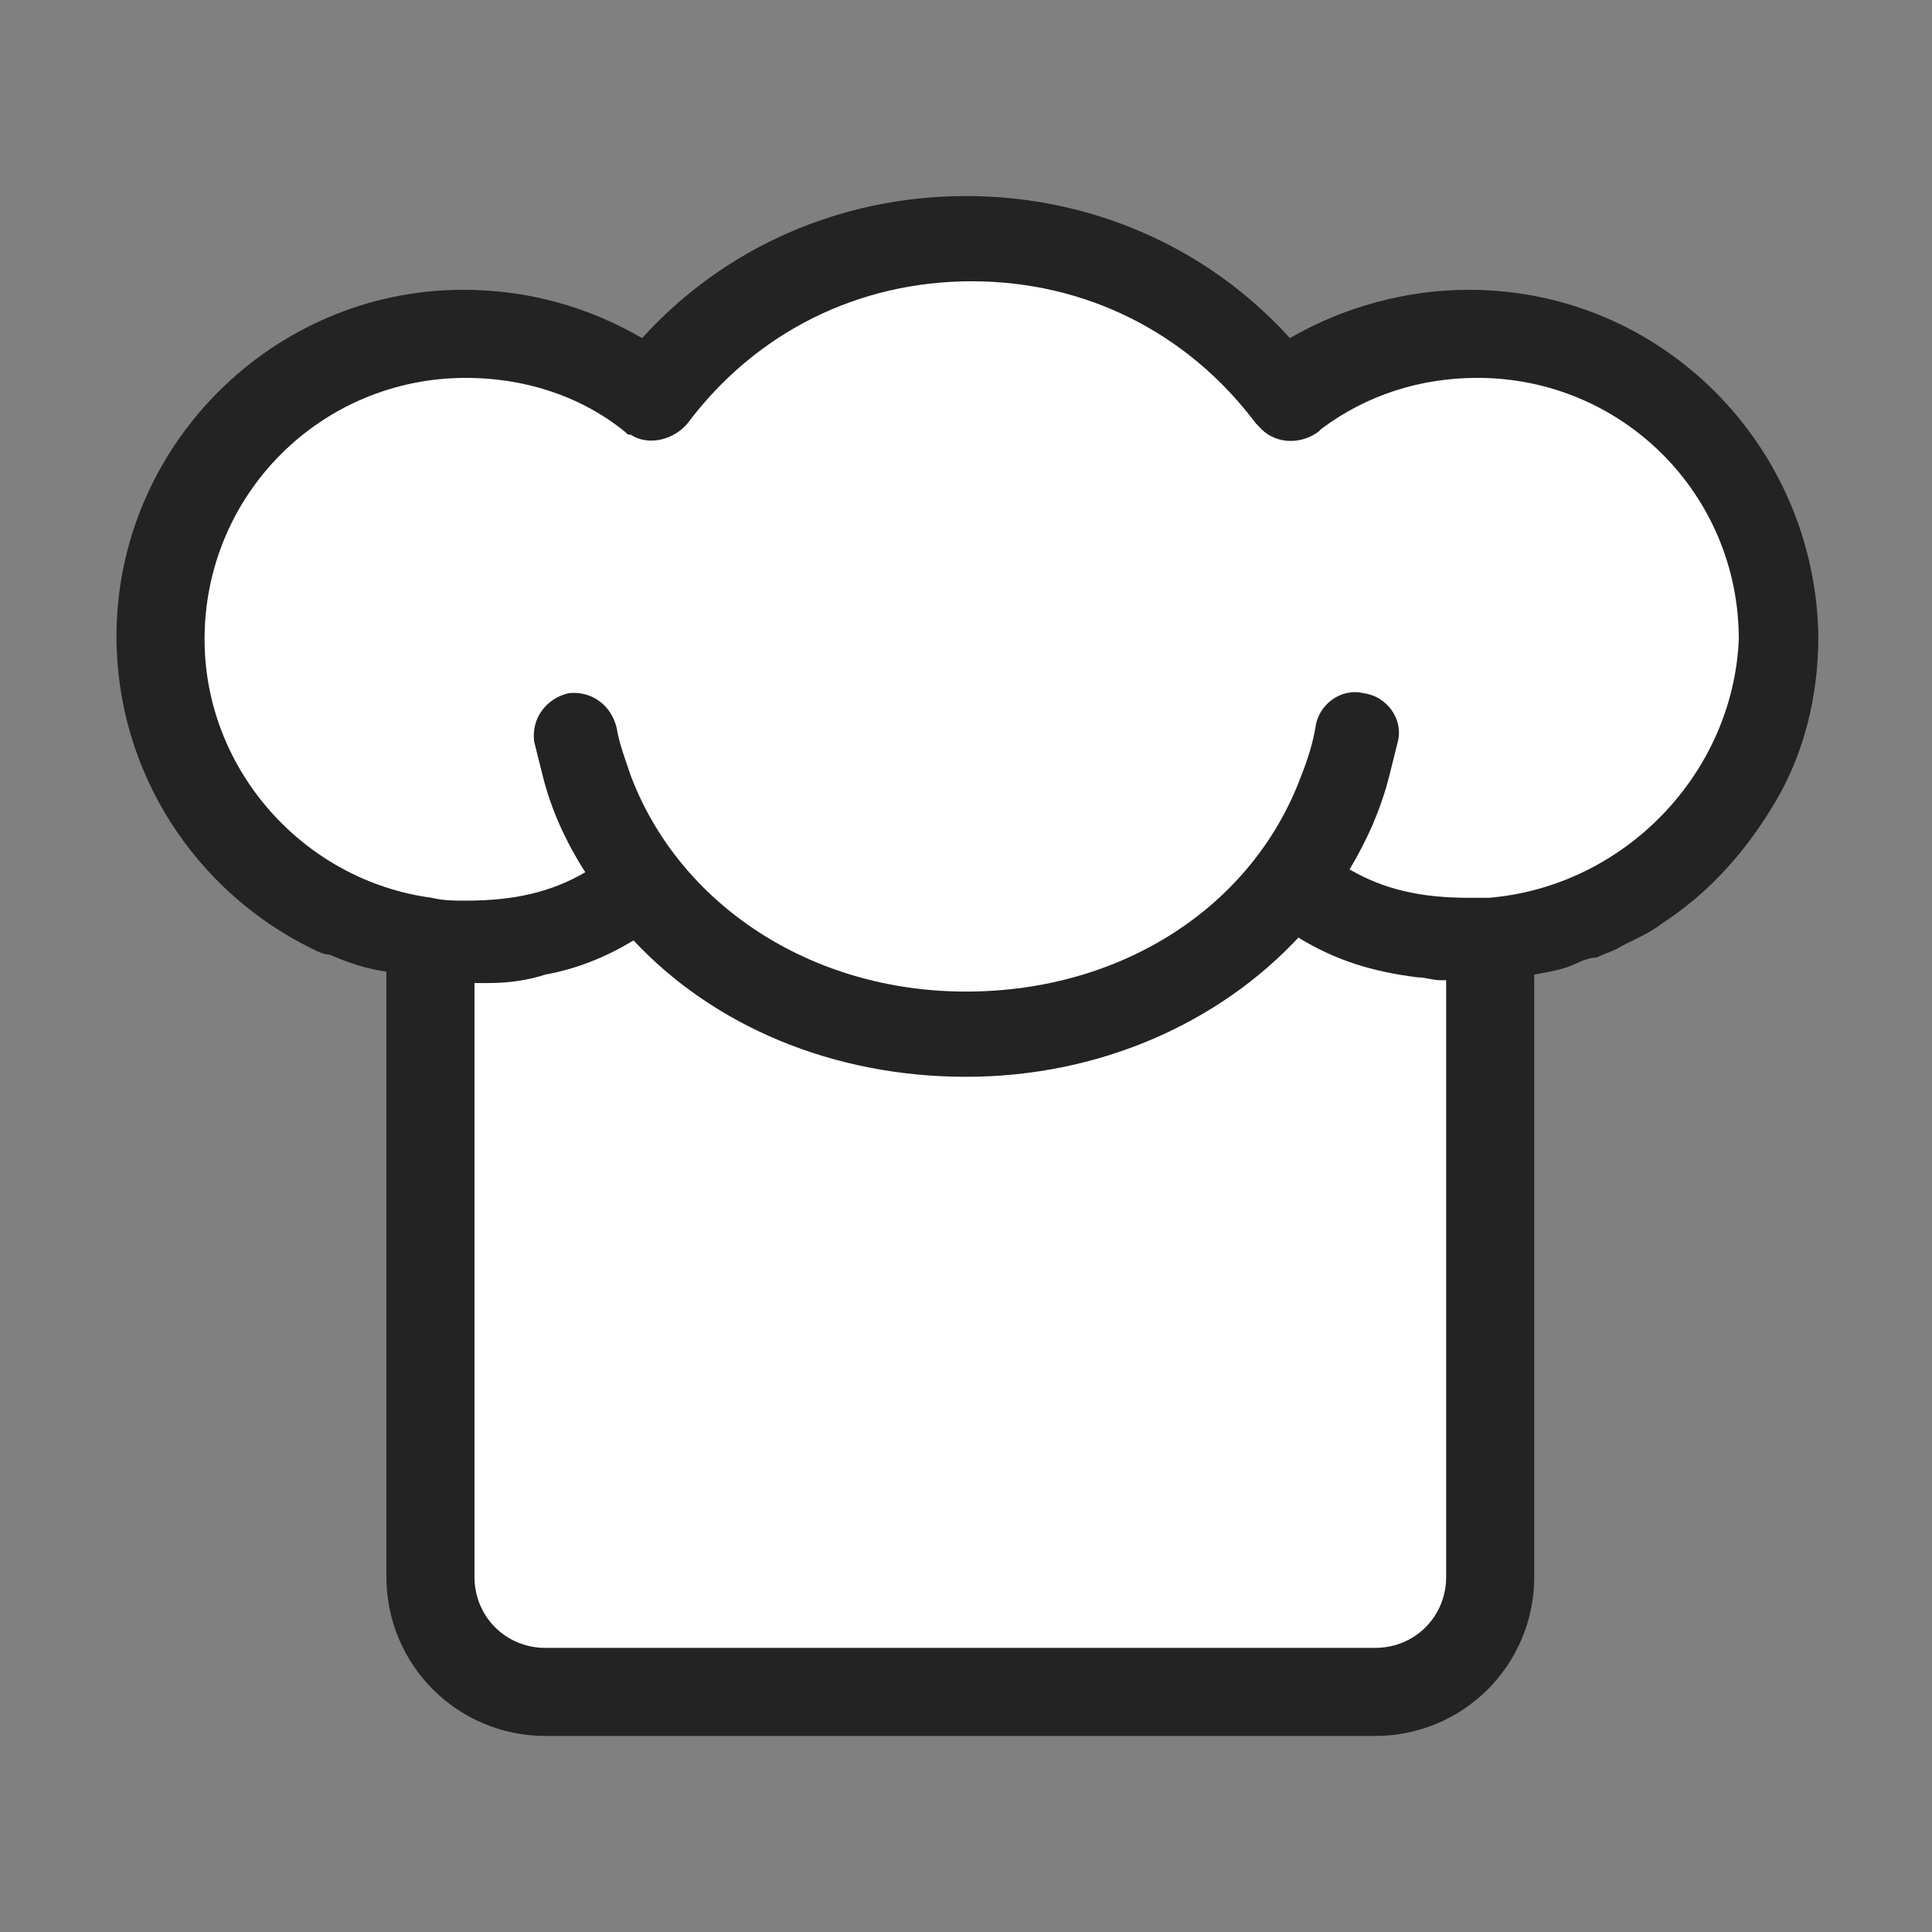
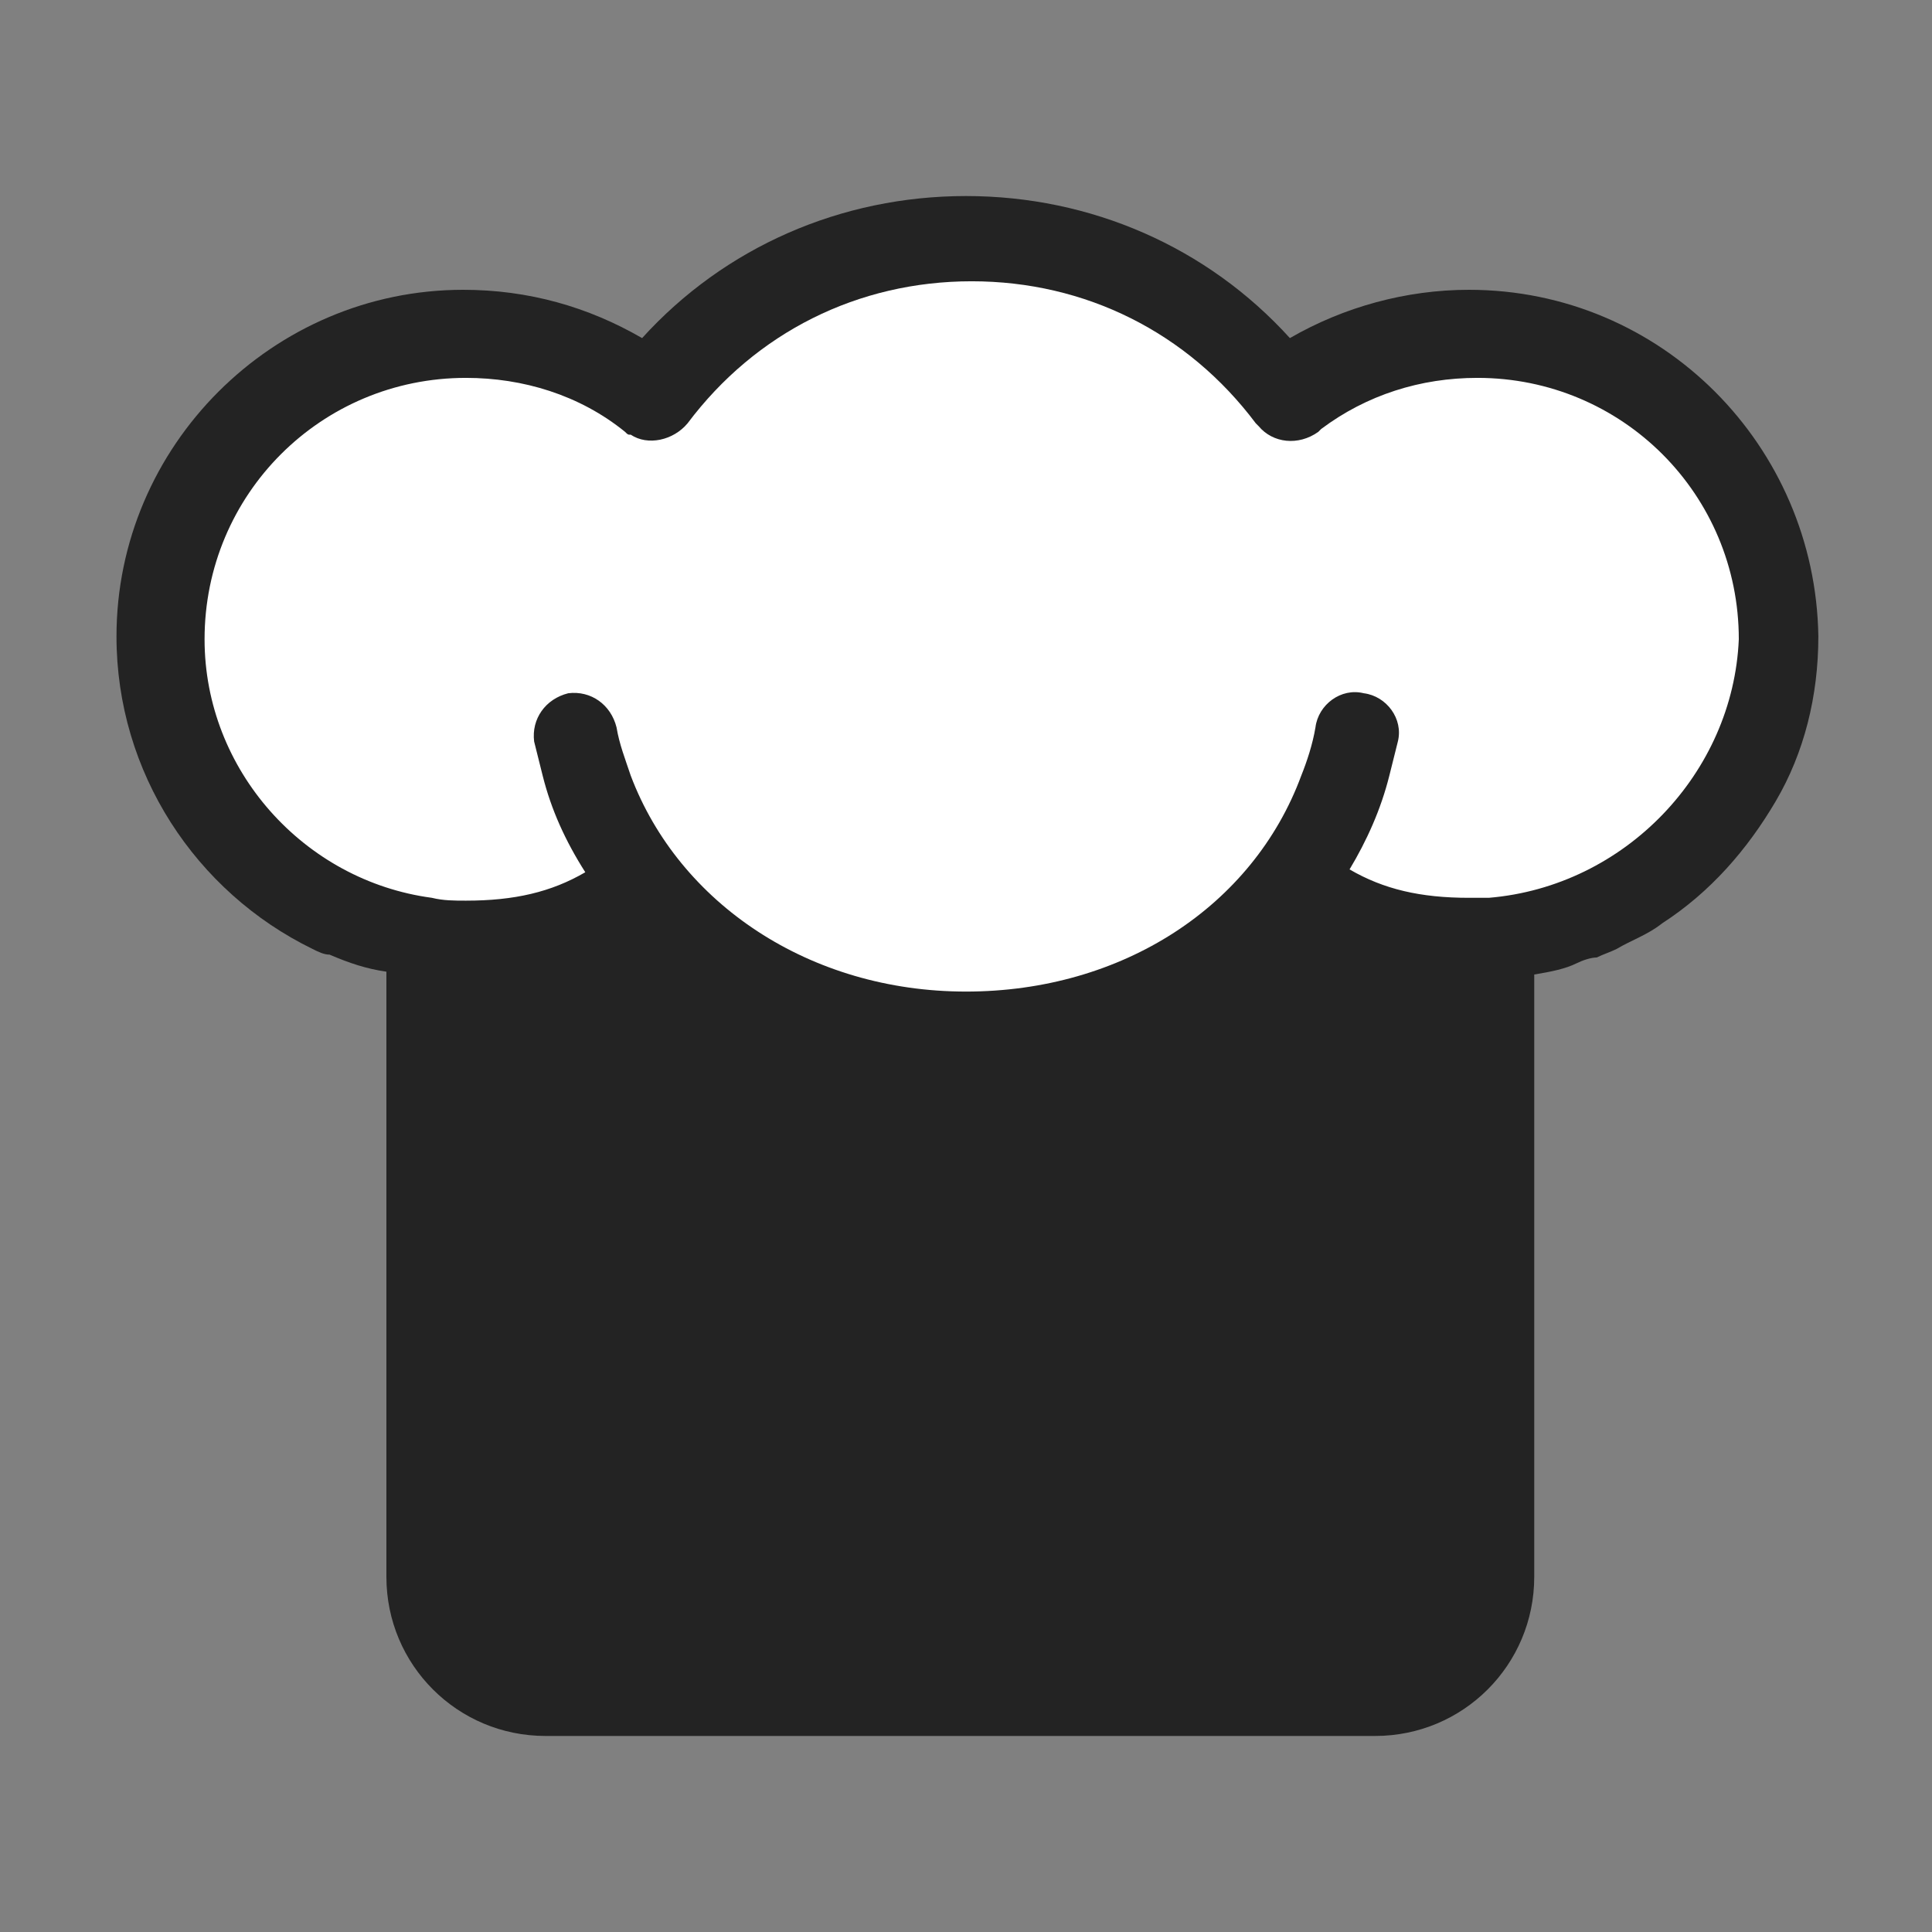
<svg xmlns="http://www.w3.org/2000/svg" version="1.1" id="Layer_1" x="0px" y="0px" viewBox="0 0 68 68" style="enable-background:new 0 0 68 68;" xml:space="preserve">
  <rect x="0" y="0" width="68" height="68" fill="#808080" stroke="none" />
  <style type="text/css">
	.st0{fill:#232323;}
	.st1{fill:#FFFFFF;}
</style>
  <path class="st0" d="M51.7,10.2c-2.2,0-4.4,0.6-6.3,1.7c-2.9-3.2-7-5-11.4-5s-8.5,1.8-11.4,5c-1.9-1.1-4-1.7-6.3-1.7  c-6.7,0-12.2,5.5-12.2,12.2c0,4.8,2.8,9,6.9,11c0.2,0.1,0.4,0.2,0.6,0.2c0.7,0.3,1.3,0.5,2,0.6v21.3c0,3.1,2.5,5.6,5.6,5.6h29.2  c3.1,0,5.6-2.5,5.6-5.6V34.3c0.6-0.1,1.1-0.2,1.5-0.4c0.2-0.1,0.5-0.2,0.7-0.2c0.2-0.1,0.5-0.2,0.7-0.3c0.5-0.3,1.1-0.5,1.6-0.9  c1.7-1.1,3-2.6,4-4.3c1-1.7,1.5-3.7,1.5-5.8C63.9,15.7,58.5,10.2,51.7,10.2z" />
-   <path class="st1" d="M50.9,55.5c0,1.4-1.1,2.5-2.5,2.5H19.2c-1.4,0-2.5-1.1-2.5-2.5V34.6h0.5c0.7,0,1.4-0.1,2-0.3  c1.1-0.2,2.1-0.6,3.1-1.2c2.8,3,7,4.8,11.7,4.8S42.9,36,45.7,33c1.3,0.8,2.6,1.2,4.2,1.4c0.3,0,0.5,0.1,0.8,0.1h0.2V55.5z" />
  <path class="st1" d="M52.4,31.6h-0.7c-1.7,0-3-0.3-4.2-1c0.6-1,1.1-2.1,1.4-3.3c0.1-0.4,0.2-0.8,0.3-1.2c0.2-0.8-0.4-1.6-1.2-1.7  c-0.8-0.2-1.6,0.4-1.7,1.2c-0.1,0.6-0.3,1.2-0.5,1.7c-1.7,4.6-6.3,7.6-11.8,7.6s-10.1-3.1-11.8-7.6c-0.2-0.6-0.4-1.1-0.5-1.7  c-0.2-0.8-0.9-1.3-1.7-1.2c-0.8,0.2-1.3,0.9-1.2,1.7c0.1,0.4,0.2,0.8,0.3,1.2c0.3,1.2,0.8,2.3,1.5,3.4c-1.2,0.7-2.5,1-4.2,1  c-0.4,0-0.8,0-1.2-0.1c-4.5-0.6-8-4.5-8-9.1c0-5.1,4.1-9.2,9.2-9.2c2,0,4,0.6,5.6,1.9c0.1,0.1,0.1,0.1,0.2,0.1  c0.6,0.4,1.5,0.2,2-0.4c2.4-3.2,6-5,10-5s7.6,1.8,10,5l0.1,0.1c0.5,0.6,1.4,0.7,2.1,0.2l0.1-0.1c1.6-1.2,3.5-1.8,5.5-1.8  c5.1,0,9.2,4.1,9.2,9.2C61,27.2,57.2,31.2,52.4,31.6z" />
</svg>